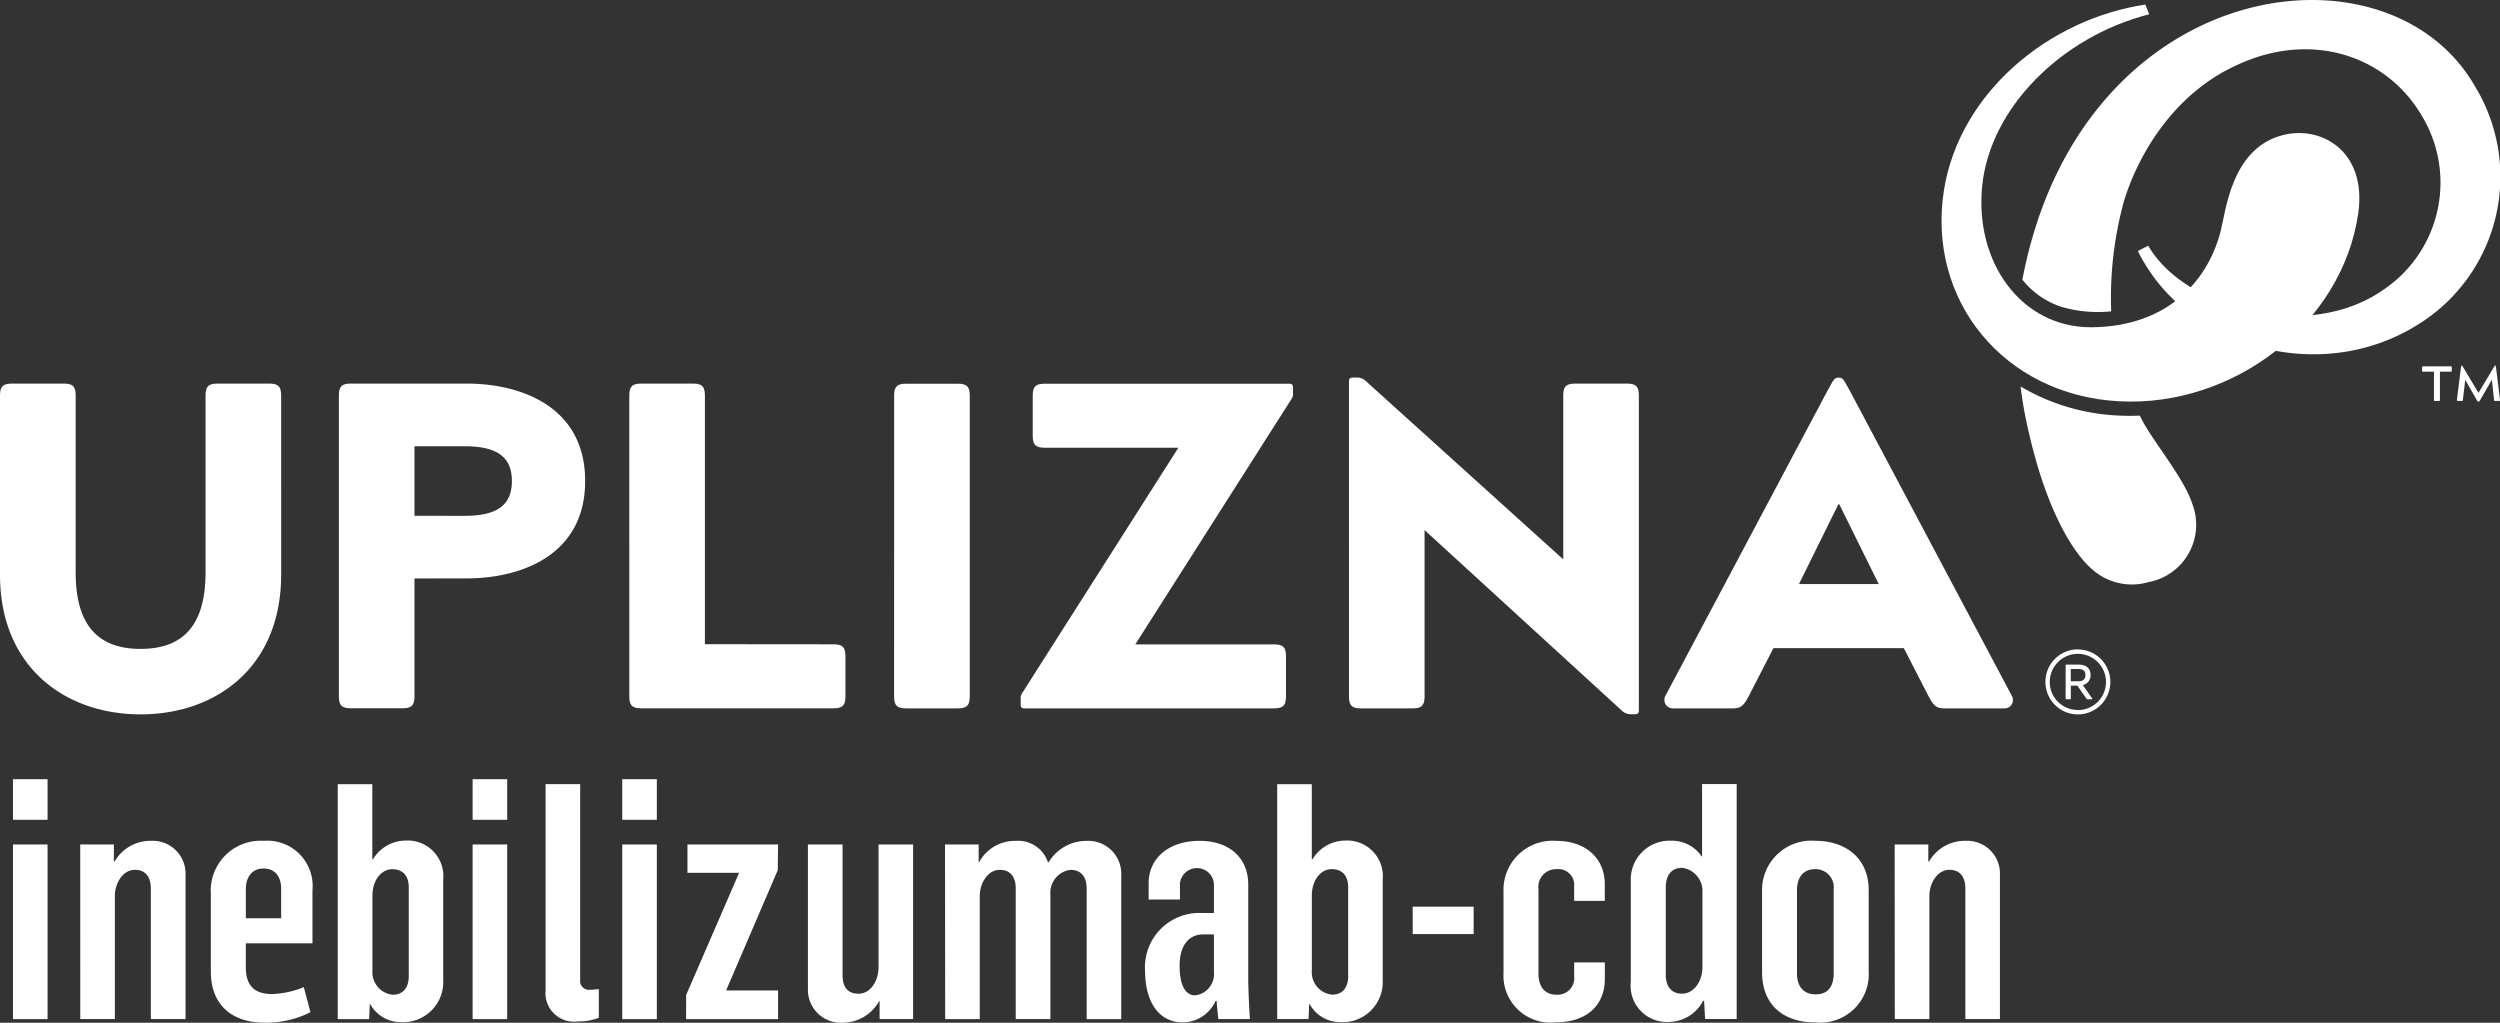
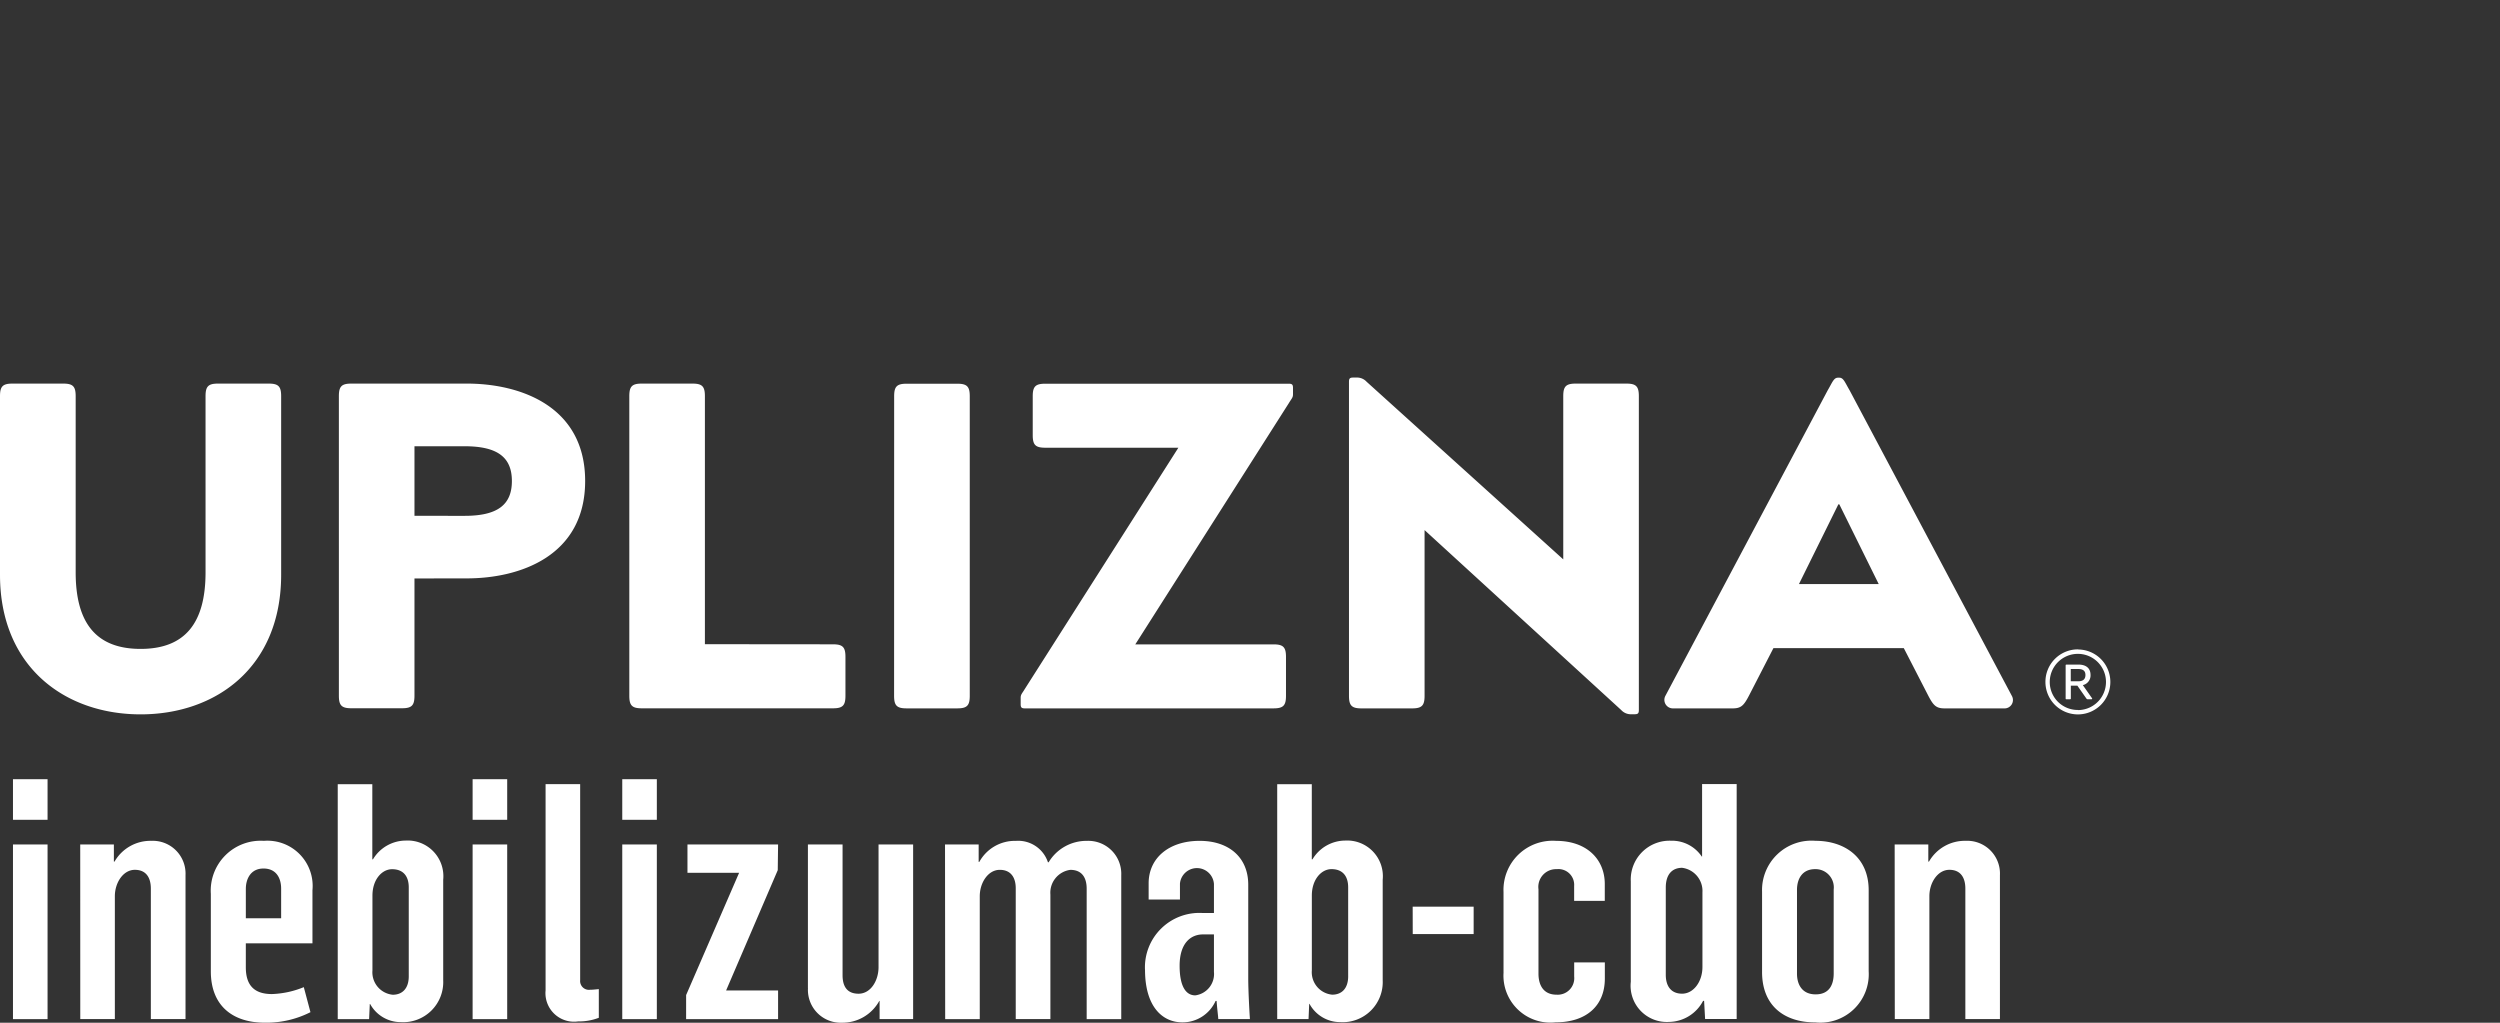
<svg xmlns="http://www.w3.org/2000/svg" width="166.278" height="68.023" viewBox="0 0 166.278 68.023">
  <rect x="0" y="0" width="166.278" height="68.023" fill="#333333" stroke="none" />
  <g id="Group_20644" data-name="Group 20644" transform="translate(-107.861 -351.012)">
    <g id="UPLZ_RM_TM_Pckg_RGB_FC_Pos" transform="translate(107.861 351.012)">
      <path id="Path_5830" data-name="Path 5830" d="M104,340h2.3v2.7H104Zm0,4.339h2.3v11.616H104Zm4.473,0h2.238v1.14h.044a2.752,2.752,0,0,1,2.438-1.381,2.181,2.181,0,0,1,2.283,2.279v9.577H113.17v-8.679c0-.723-.31-1.249-1.064-1.249-.775,0-1.33.855-1.33,1.753v8.175h-2.3Zm8.687,8.438v-5.15a3.319,3.319,0,0,1,3.524-3.529,3.01,3.01,0,0,1,3.235,3.288v3.528h-4.432v1.6c0,1.184.554,1.775,1.728,1.775a6.08,6.08,0,0,0,2.128-.46l.443,1.665a6.494,6.494,0,0,1-3.014.7C118.623,356.2,117.16,355.078,117.16,352.777Zm4.676-3.529v-1.972c0-.679-.31-1.337-1.174-1.337-.842,0-1.174.679-1.174,1.359v1.95Zm5.918,5.7h-.022l-.045,1.008H125.6V340.329h2.3v5h.043a2.556,2.556,0,0,1,2.172-1.249,2.375,2.375,0,0,1,2.5,2.608v6.684a2.667,2.667,0,0,1-2.836,2.784A2.319,2.319,0,0,1,127.754,354.947Zm2.57-1.841v-5.917c0-.7-.333-1.205-1.108-1.205-.687,0-1.307.7-1.307,1.753v4.975a1.5,1.5,0,0,0,1.352,1.622C129.9,354.333,130.324,353.917,130.324,353.106ZM134.571,340h2.3v2.7h-2.3Zm0,4.339h2.3v11.616h-2.3Zm4.853,9.709v-13.72h2.3v13.04a.586.586,0,0,0,.665.635c.177,0,.354-.022.576-.043v1.907a3.631,3.631,0,0,1-1.374.241A1.9,1.9,0,0,1,139.424,354.048Zm5.1-14.048h2.3v2.7h-2.3Zm0,4.339h2.3v11.616h-2.3Zm4.248,10.016,3.524-8.131h-3.435v-1.885h6.027l-.022,1.71-3.435,8h3.457v1.907h-6.117Zm8.1-.46v-9.556h2.305v8.7c0,.723.288,1.227,1.063,1.227.8,0,1.33-.854,1.33-1.775v-8.153h2.3v11.616H161.64v-1.206h-.022a2.794,2.794,0,0,1-2.482,1.447A2.181,2.181,0,0,1,156.876,353.895Zm9.119-9.556h2.238V345.5h.043a2.7,2.7,0,0,1,2.437-1.4,2.083,2.083,0,0,1,2.128,1.425h.046a2.932,2.932,0,0,1,2.548-1.425,2.192,2.192,0,0,1,2.282,2.279v9.577h-2.3v-8.679c0-.723-.31-1.249-1.086-1.249A1.534,1.534,0,0,0,173,347.67v8.284h-2.305v-8.7c0-.7-.31-1.227-1.063-1.227-.775,0-1.33.855-1.33,1.753v8.175h-2.3Zm13.3,8.328a3.619,3.619,0,0,1,3.811-3.77h.776v-1.929a1.134,1.134,0,0,0-2.261-.022V348h-2.083v-1.074c0-1.688,1.352-2.827,3.39-2.827,1.972,0,3.235,1.118,3.235,2.915v6.2c0,.92.088,2.389.111,2.739h-2.105c0-.132-.067-.614-.111-1.205h-.067a2.416,2.416,0,0,1-2.194,1.425C180.423,356.174,179.294,355.1,179.294,352.667Zm4.587.176v-2.521h-.731c-.821,0-1.552.592-1.552,2.082,0,1.381.421,1.972,1.042,1.972A1.435,1.435,0,0,0,183.881,352.843Zm6.357,2.1h-.022l-.043,1.008h-2.084V340.329h2.3v5h.045a2.554,2.554,0,0,1,2.171-1.249,2.375,2.375,0,0,1,2.5,2.608v6.684a2.667,2.667,0,0,1-2.837,2.784A2.32,2.32,0,0,1,190.237,354.947Zm2.57-1.841v-5.917c0-.7-.333-1.205-1.108-1.205-.687,0-1.308.7-1.308,1.753v4.975a1.5,1.5,0,0,0,1.352,1.622c.643,0,1.065-.417,1.065-1.228Zm4.291-4.624h4.055V350.3H197.1Zm6.042,4.384V347.5a3.267,3.267,0,0,1,3.5-3.4c2.039,0,3.235,1.227,3.235,2.872v1.118h-2.038V347.1a1.046,1.046,0,0,0-1.153-1.118,1.18,1.18,0,0,0-1.219,1.337v5.611c0,.767.332,1.4,1.2,1.4a1.1,1.1,0,0,0,1.175-1.205v-.942h2.039v1.072c0,1.841-1.263,2.915-3.28,2.915a3.123,3.123,0,0,1-3.457-3.31Zm8.465.614v-6.685a2.58,2.58,0,0,1,2.681-2.7,2.382,2.382,0,0,1,2.039,1.052h.022v-4.822h2.3v15.626h-2.1l-.066-1.205h-.067a2.6,2.6,0,0,1-2.26,1.4,2.41,2.41,0,0,1-2.548-2.675Zm4.765-.986v-4.954a1.554,1.554,0,0,0-1.352-1.644c-.643,0-1.086.416-1.086,1.315v5.808c0,.723.333,1.249,1.086,1.249s1.352-.789,1.352-1.775Zm3.966.329v-5.348a3.285,3.285,0,0,1,3.545-3.375c1.928,0,3.546,1.074,3.546,3.288v5.391a3.222,3.222,0,0,1-3.546,3.4c-2.061,0-3.545-1.1-3.545-3.353Zm4.764.11v-5.589a1.214,1.214,0,0,0-1.241-1.359c-.842,0-1.2.636-1.2,1.381v5.567c0,.745.354,1.381,1.241,1.381.931,0,1.2-.68,1.2-1.381Zm4.055-8.591h2.238v1.14h.045a2.75,2.75,0,0,1,2.437-1.381,2.18,2.18,0,0,1,2.282,2.279v9.577h-2.3v-8.679c0-.723-.31-1.249-1.063-1.249-.776,0-1.33.855-1.33,1.753v8.175h-2.3Z" transform="translate(-103.137 -288.173)" fill="#fff" />
      <path id="Path_5831" data-name="Path 5831" d="M100,229.4V217.519c0-.648.185-.833.833-.833H104.2c.648,0,.833.185.833.833v11.723c0,3.362,1.357,5.09,4.319,5.09s4.319-1.728,4.319-5.09V217.519c0-.648.185-.833.833-.833h3.363c.648,0,.833.185.833.833V229.4c0,6.139-4.319,9.286-9.348,9.286S100,235.535,100,229.4Zm27.567.247v7.8c0,.648-.185.833-.833.833h-3.362c-.648,0-.833-.185-.833-.833V217.519c0-.648.185-.833.833-.833h7.681c3.517,0,7.866,1.48,7.866,6.478s-4.35,6.478-7.866,6.478Zm3.332-4.165c2.159,0,3.147-.71,3.147-2.314s-.987-2.314-3.147-2.314h-3.332v4.627Zm24.5,8.545c.648,0,.833.185.833.833v2.591c0,.648-.185.833-.833.833h-12.71c-.648,0-.833-.185-.833-.833V217.519c0-.648.185-.833.833-.833h3.362c.648,0,.833.185.833.833v16.5Zm4.072-16.5c0-.648.185-.833.833-.833h3.363c.648,0,.833.185.833.833v19.928c0,.648-.185.833-.833.833H160.3c-.648,0-.833-.185-.833-.833Zm8.693,20.762c-.216,0-.278-.062-.278-.278v-.432c0-.216.093-.278.278-.586l10.211-16.042h-8.854c-.648,0-.833-.185-.833-.833v-2.591c0-.648.185-.833.833-.833h16.2c.216,0,.278.062.278.277v.432c0,.216-.093.278-.278.586l-10.211,16.042H184.7c.648,0,.833.185.833.833v2.591c0,.648-.185.833-.833.833Zm26.586-.833c0,.648-.185.833-.833.833h-3.362c-.648,0-.833-.185-.833-.833V216.563c0-.216.062-.278.278-.278h.308a.864.864,0,0,1,.586.278l13.08,11.815V217.519c0-.648.185-.833.833-.833h3.362c.648,0,.833.185.833.833V238.4c0,.216-.062.278-.277.278h-.309a.864.864,0,0,1-.586-.278l-13.08-11.97Zm39.06,0a.558.558,0,0,1-.524.833h-3.948c-.555,0-.741-.185-1.08-.833l-1.635-3.177h-8.669l-1.635,3.177c-.339.648-.525.833-1.08.833h-3.949a.567.567,0,0,1-.524-.833l10.8-20.329c.308-.525.4-.833.678-.833h.093c.278,0,.37.309.679.833Zm-11.538-12.741-2.622,5.306h5.306l-2.622-5.306Zm15.931,9.656a2.159,2.159,0,1,1-2.159,2.159A2.159,2.159,0,0,1,238.2,234.363Zm0,4.031a1.87,1.87,0,1,0-1.324-.548A1.869,1.869,0,0,0,238.2,238.394Zm.33-1.658.61.869c.025.057,0,.069-.063.069h-.213a.108.108,0,0,1-.1-.05l-.6-.856h-.434v.856c0,.037-.018.05-.062.05h-.22c-.051,0-.063-.013-.063-.05v-2.2c0-.043.019-.057.063-.057h.793c.384,0,.8.151.8.692a.66.66,0,0,1-.509.673Zm-.3-.258c.314,0,.472-.145.472-.416,0-.289-.176-.4-.485-.4h-.491v.813Z" transform="translate(-100 -191.173)" fill="#fff" />
-       <path id="Path_5832" data-name="Path 5832" d="M720.481,110.149c-3.172.981-3.56,4.879-3.9,6.254-.764,3.128-3.33,6.432-8.631,6.467-4.628.011-7.777-4.3-7.243-9.438s5.234-9.876,11.1-11.378l-.249-.648c-6.414.96-12.365,5.849-13.4,12.354-1.146,7.315,3.985,13.611,11.623,14.032s14.879-5.166,15.934-12.5c.6-4.208-2.589-5.97-5.236-5.139" transform="translate(-568.865 -101.103)" fill="#fff" />
-       <path id="Path_5833" data-name="Path 5833" d="M750.945,124.364c.056,0,.069.016.069.069v.217c0,.056-.016.069-.069.069h-.718V126.6c0,.053-.016.069-.072.069H749.9c-.056,0-.069-.016-.069-.069v-1.879h-.72c-.056,0-.069-.016-.069-.069v-.217c0-.053.017-.069.069-.069Zm1.938,2.277c-.03.043-.05.069-.076.069h-.036c-.026,0-.046-.027-.072-.069l-.787-1.376-.158,1.333c-.006.056-.016.069-.069.069h-.259c-.053,0-.075-.02-.069-.069l.28-2.248c0-.023.007-.03.03-.03h.023c.013,0,.026.006.04.03l1.062,1.779,1.063-1.777c.013-.023.026-.03.04-.03h.023c.023,0,.026.006.03.03l.277,2.246c0,.049-.016.069-.069.069h-.259c-.053,0-.066-.013-.069-.069l-.145-1.343Zm-30.548-.937a14.014,14.014,0,0,0,6.478,1.932c.484.027.975.027,1.459.008l.046.1c.674,1.431,2.874,4,3.437,5.76a3.88,3.88,0,0,1-2.909,5.211,3.954,3.954,0,0,1-3.7-.809c-1.082-.9-3.113-3.606-4.446-9.977-.156-.743-.273-1.483-.363-2.221m13.609-20.987c5.306-2.92,10.635-1.145,13.04,2.919a8.583,8.583,0,0,1-2.384,11.539c-5.161,3.732-13.432,1.273-15.773-2.838l-.691.352a9.865,9.865,0,0,0,.623,1.1c3.461,5.491,11.885,7.772,18.18,3.683a11.557,11.557,0,0,0,3.579-15.8C746.682,95.6,726.3,98.365,722.456,118.6a5.5,5.5,0,0,0,2.627,1.817,8.727,8.727,0,0,0,3.281.291,24.18,24.18,0,0,1,.768-7.031s1.427-6,6.812-8.965" transform="translate(-587.945 -99.999)" fill="#fff" />
    </g>
  </g>
</svg>